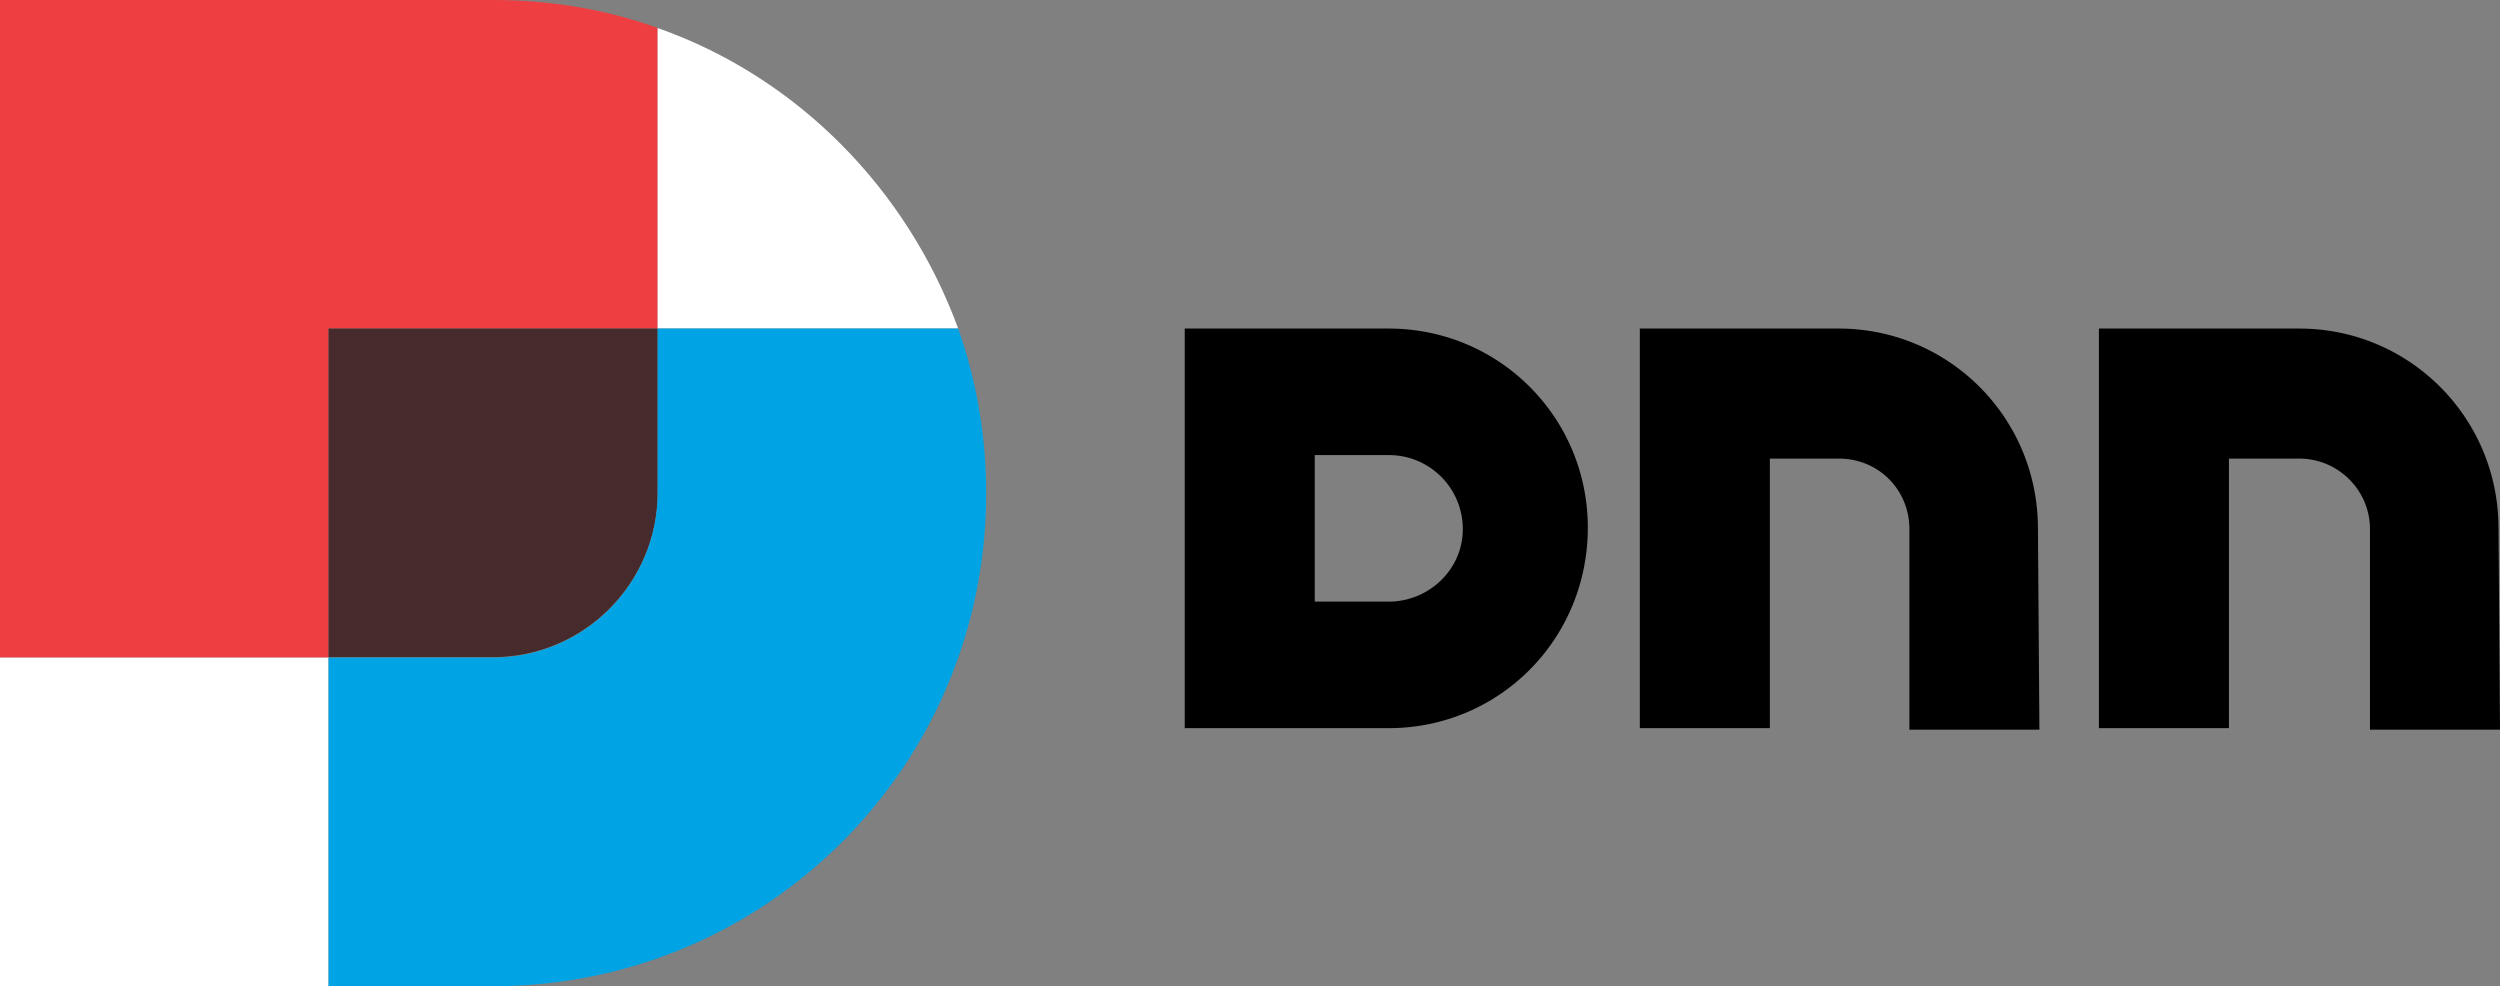
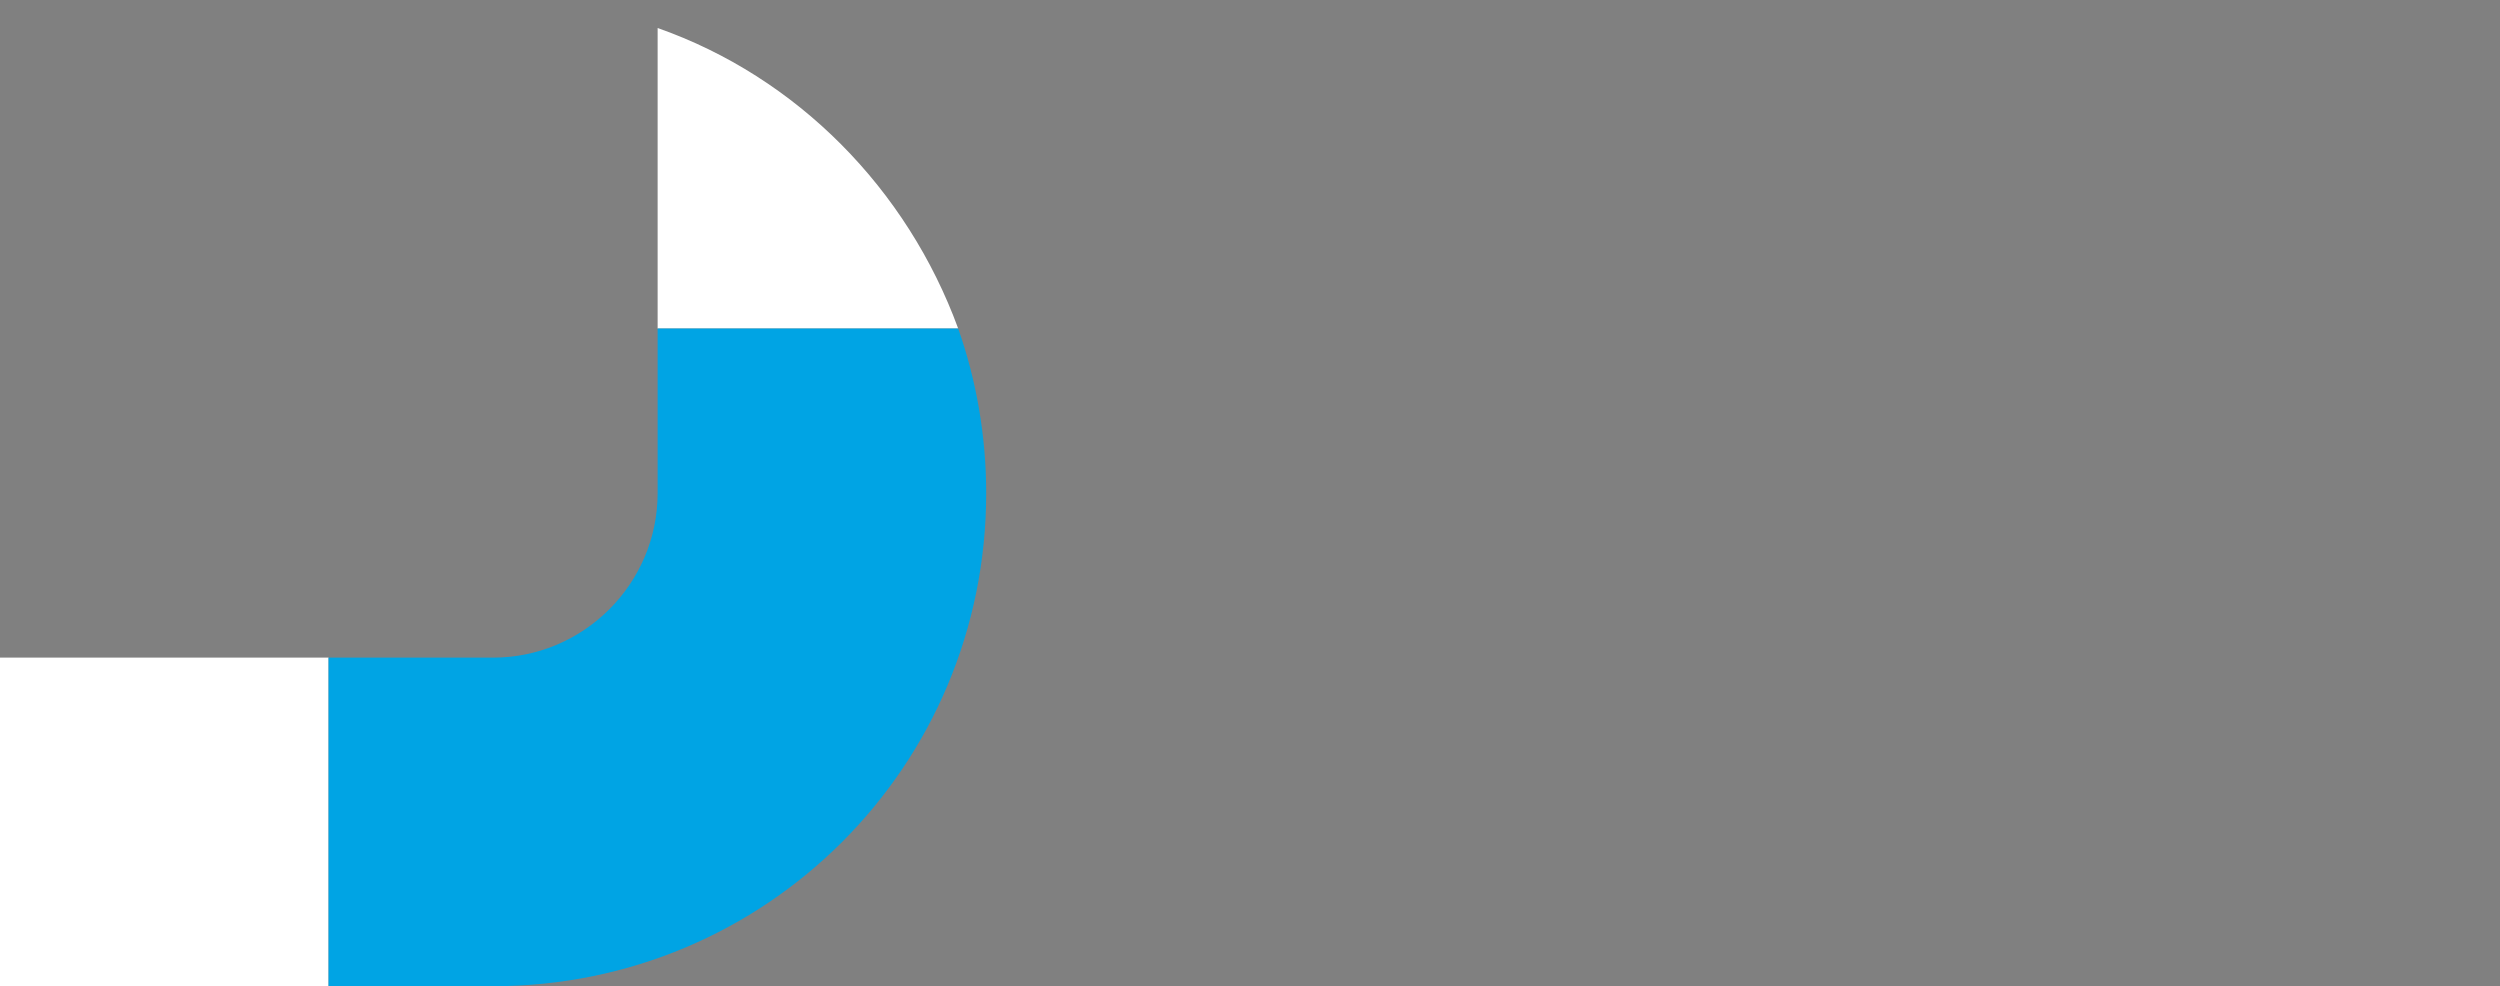
<svg xmlns="http://www.w3.org/2000/svg" width="1500" height="591.72" viewBox="-6.1 -1 499.9 197.2">
  <rect x="-6.1" y="-1" width="499.9" height="197.2" fill="#808080" stroke="none" />
-   <path d="M271.6 119.3h-14.8V90h14.8a14.77 14.77 0 0 1 14.8 14.8c0 8.2-6.9 14.5-14.8 14.5m0-54.6h-40.8v79.9h40.8c22 0 39.8-17.7 39.8-40.1 0-22.1-17.8-39.8-39.8-39.8m129.8 39.4c-.3-22-18.1-39.4-39.8-39.4h-39.8v79.9h26V90.7h13.8c7.9 0 14.1 6.2 14.1 14.1v40.1h26l-.3-40.8h0zm92.1 0c-.3-22-18.1-39.4-39.8-39.4h-40.1v79.9h26V90.7h14.1c7.6 0 14.1 6.2 14.1 14.1v40.1h26l-.3-40.8h0z" />
-   <path fill="#ef3e42" d="M125.4 64.7V4.6C115.2.9 104-1 92.5-1H-6.1v131.5h65.7V64.7h65.8z" />
-   <path fill="#472a2b" d="M125.4 64.7H59.6v65.7h32.9c18.1 0 32.9-14.8 32.9-32.9h0V64.7h0z" />
  <path fill="#fff" d="M125.4 4.6v60.1h60.1c-10.2-27.9-32.2-50.3-60.1-60.1zM-6.1 196.2h65.7v-65.7H-6.1v65.7z" />
  <path fill="#00a4e4" d="M185.5 64.7h-60.1v32.9h0c0 18.1-14.8 32.9-32.9 32.9H59.6v65.7h32.9c54.6 0 98.6-44 98.6-98.6 0-11.5-2-22.7-5.6-32.9z" />
</svg>